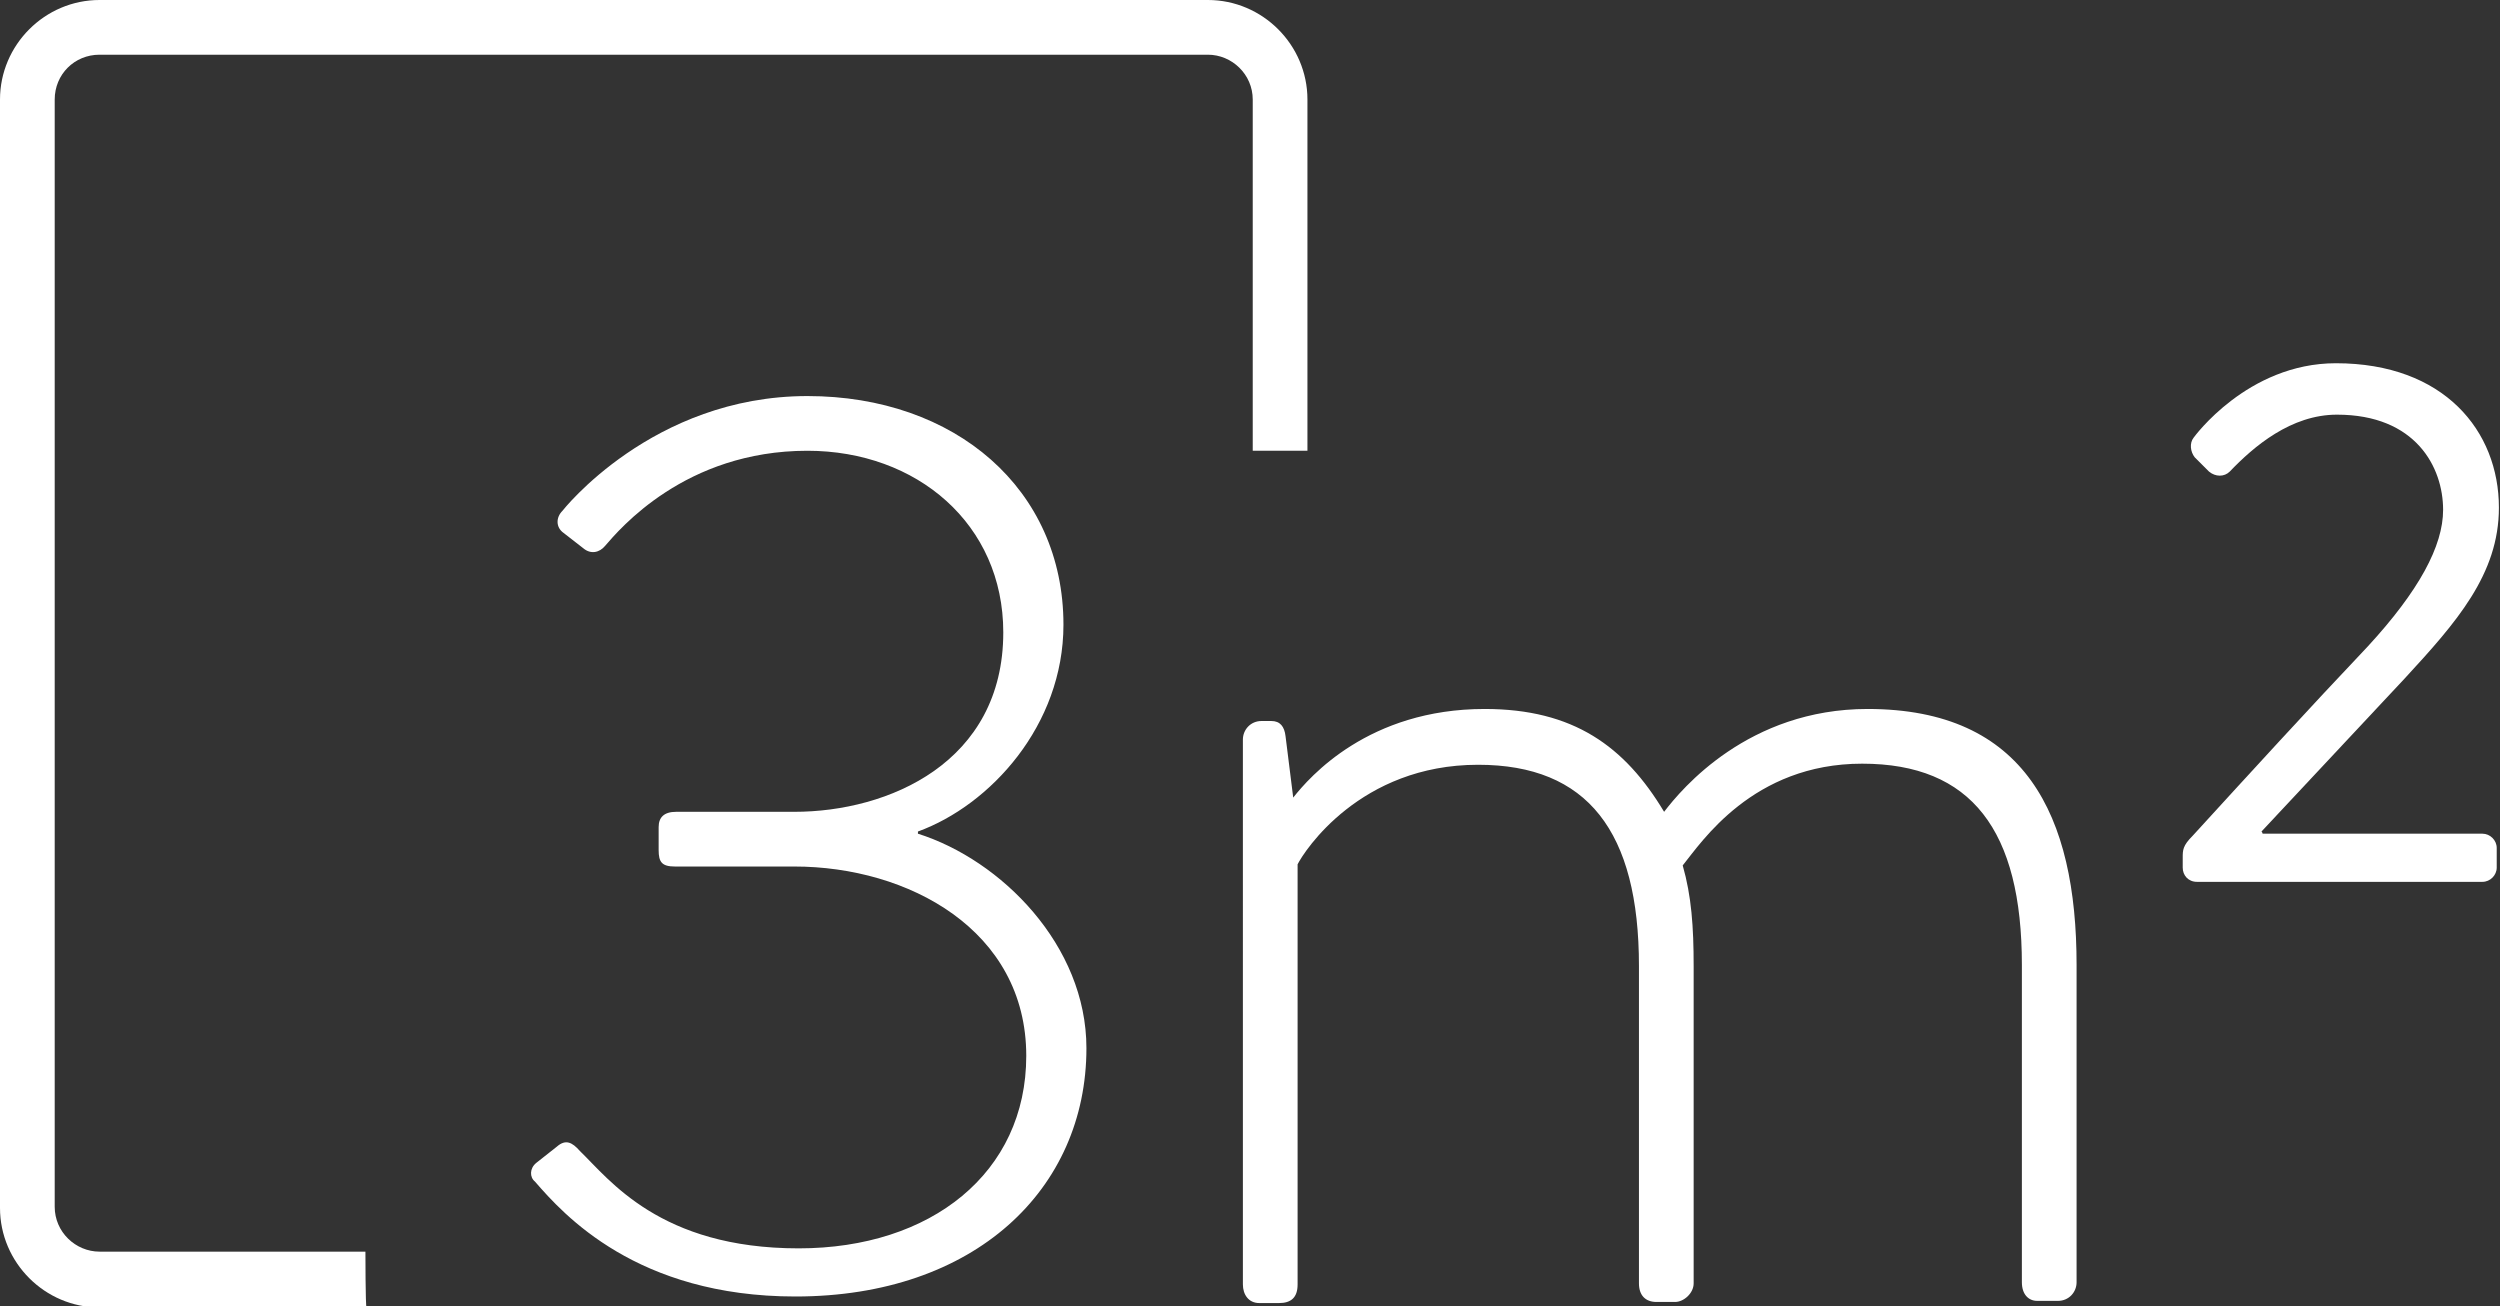
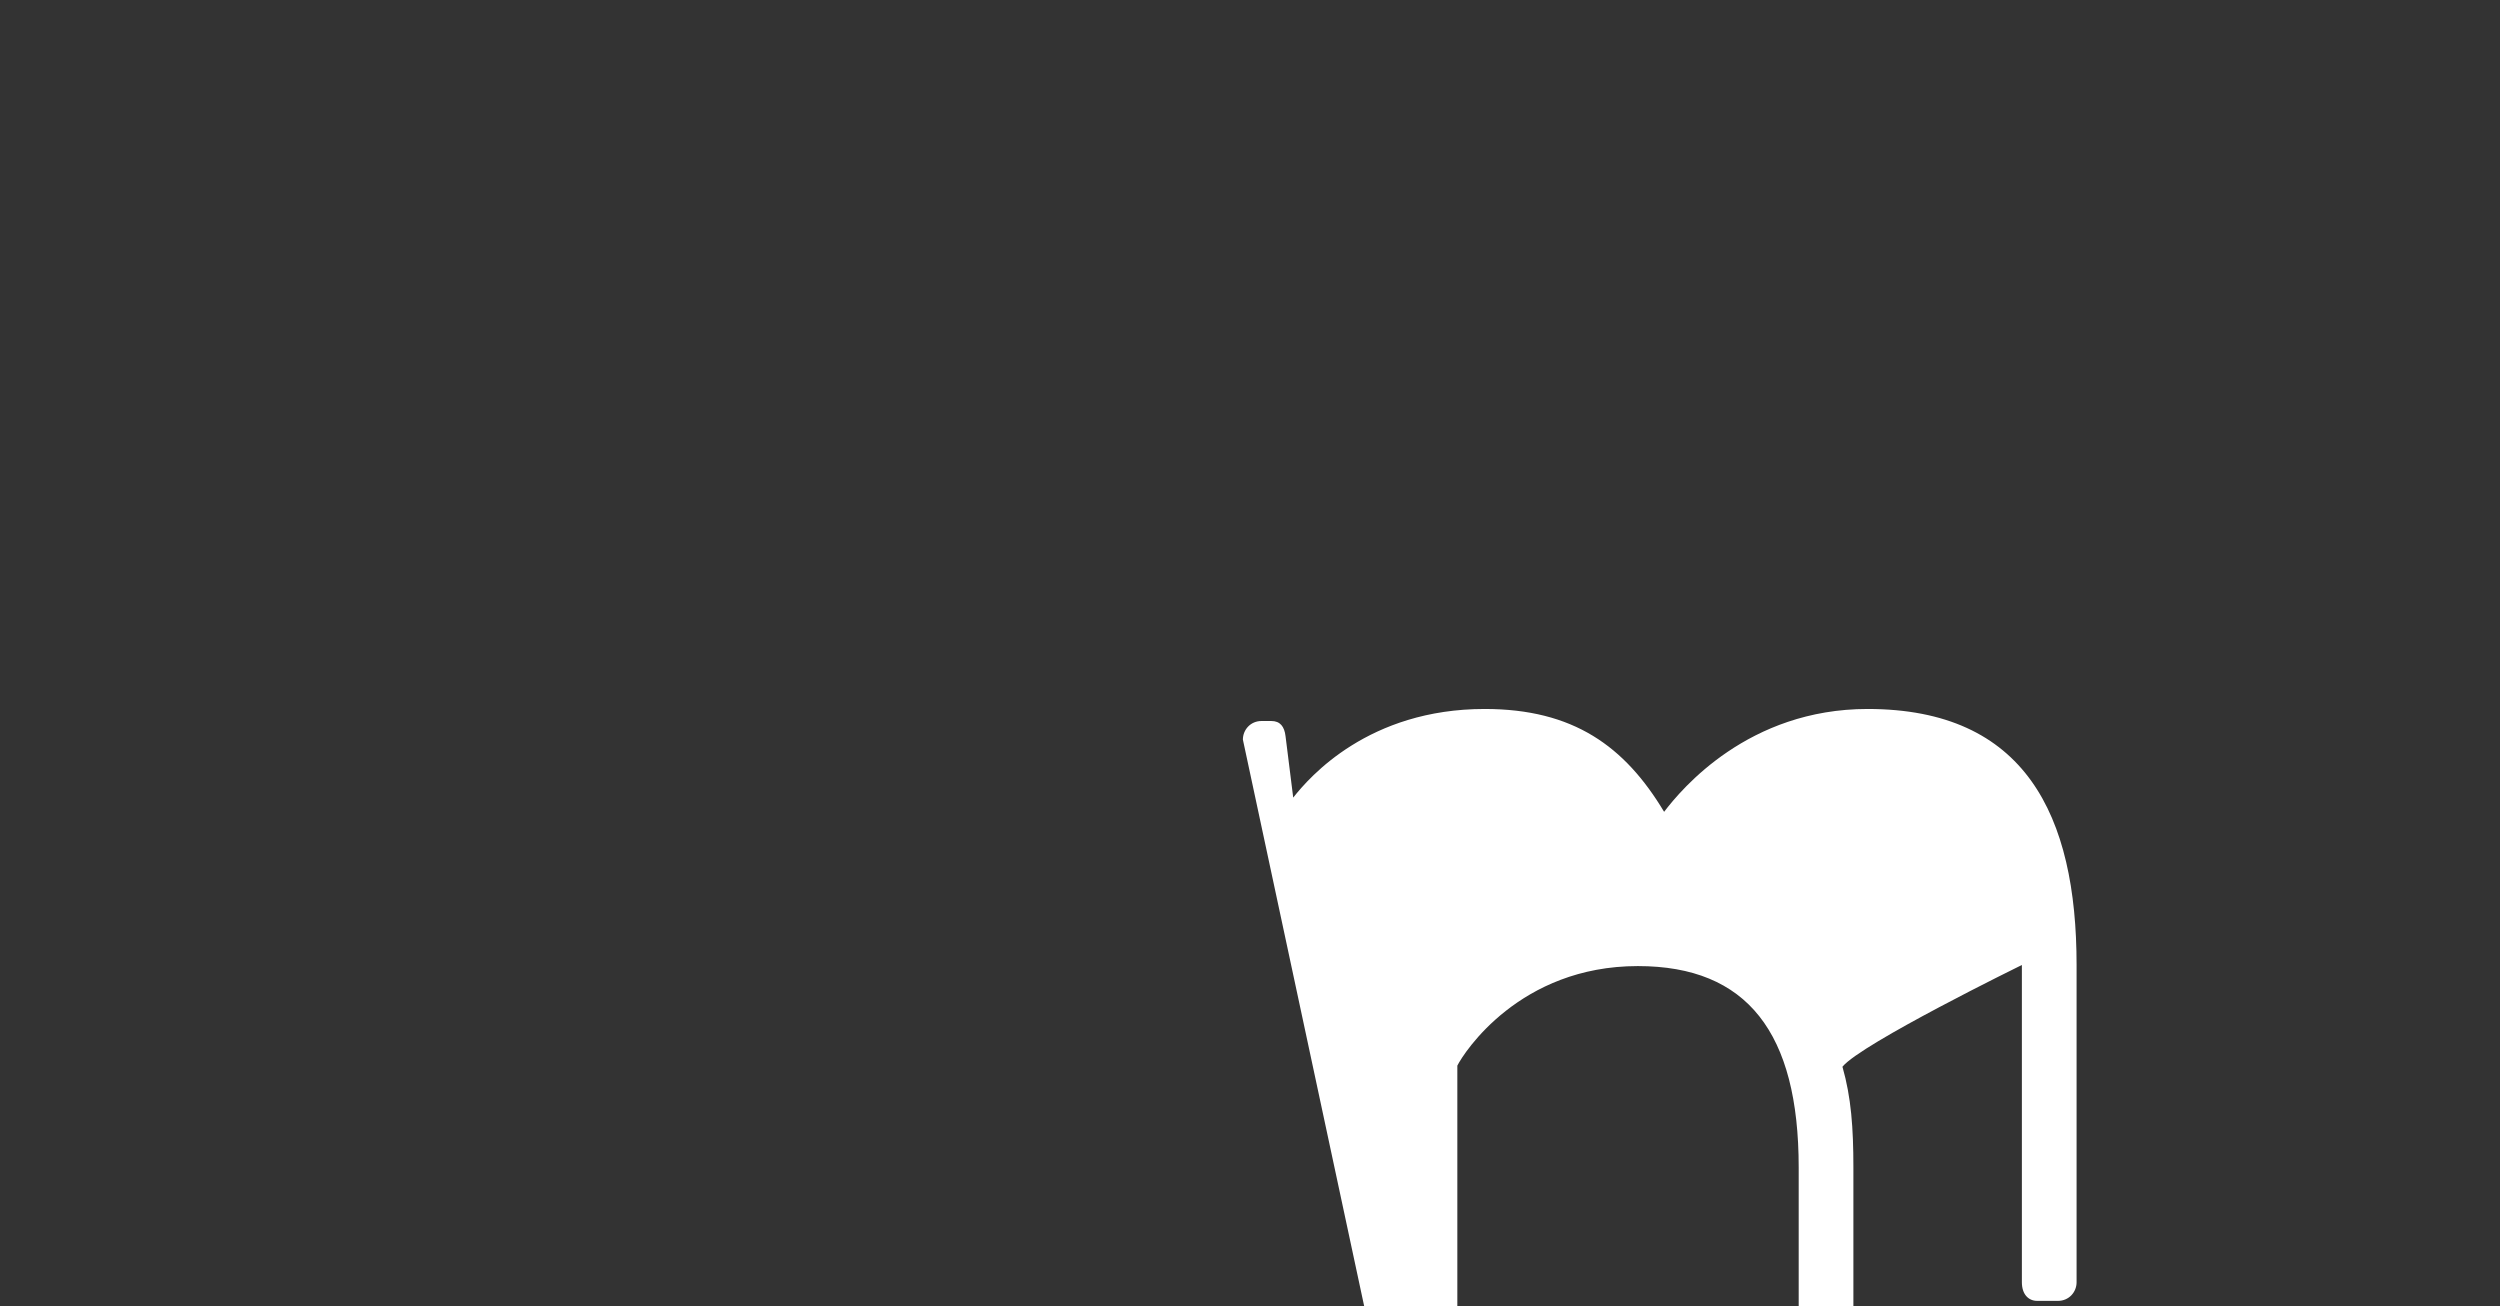
<svg xmlns="http://www.w3.org/2000/svg" version="1.1" id="b" x="0px" y="0px" viewBox="0 0 228.5 119.4" style="enable-background:new 0 0 228.5 119.4;" xml:space="preserve">
  <rect x="0" y="0" width="228.5" height="119.4" fill="#333333" stroke="none" />
  <style type="text/css">
	.st0{fill:#FFFFFF;}
</style>
-   <path class="st0" d="M113.6,67.6c0-0.9,0.7-1.7,1.7-1.7h0.9c0.8,0,1.2,0.5,1.3,1.4l0.7,5.6c1.5-1.9,6.9-8.1,17.5-8.1  c8.1,0,12.8,3.4,16.4,9.4c1.6-2.1,7.7-9.4,18.6-9.4c14.4,0,19.1,9.7,19.1,23.4v29c0,0.9-0.7,1.7-1.7,1.7h-1.9  c-0.8,0-1.4-0.6-1.4-1.7v-29c0-12.3-4.6-18.4-14.6-18.4s-14.7,7.2-16.4,9.3c0.8,2.8,1,5.6,1,9.2v29c0,0.9-0.9,1.7-1.7,1.7h-1.7  c-1,0-1.6-0.6-1.6-1.7v-29c0-12.3-4.7-18.4-14.7-18.4c-10.8,0-15.9,7.9-16.5,9.1v38.4c0,1.2-0.6,1.7-1.7,1.7h-1.8  c-1,0-1.5-0.8-1.5-1.7L113.6,67.6L113.6,67.6z" />
-   <path class="st0" d="M206.8,76.2h20.1c0.7,0,1.3,0.6,1.3,1.3v1.8c0,0.7-0.6,1.3-1.3,1.3h-26.1c-0.8,0-1.3-0.6-1.3-1.3v-0.9  c0-0.7,0-1.1,0.9-2c5.3-5.8,10.6-11.6,16-17.3c4.7-5.1,6.9-9.2,6.9-12.5c0-3.9-2.5-8.7-9.7-8.7c-4.2,0-7.6,2.9-9.8,5.2  c-0.5,0.5-1.3,0.5-1.9,0l-1.3-1.3c-0.4-0.5-0.5-1.3-0.1-1.8c0,0,4.9-6.8,13-6.8c9.9,0,14.9,6.2,14.9,13.2c0,6.1-3.9,10.5-8.6,15.6  l-13.1,14C206.8,76.1,206.8,76.2,206.8,76.2z" />
-   <path class="st0" d="M33.4,114.4H9.1c-2.2,0-4.1-1.8-4.1-4.1V9.1C5,6.8,6.8,5,9.1,5h101.3c2.2,0,4.1,1.8,4.1,4.1v32.1h5V9.1  c0-5-4.1-9.1-9.1-9.1H9.1C4.1,0,0,4.1,0,9.1v101.3c0,5,4.1,9.1,9.1,9.1h24.4C33.4,119.4,33.4,114.4,33.4,114.4z" />
+   <path class="st0" d="M113.6,67.6c0-0.9,0.7-1.7,1.7-1.7h0.9c0.8,0,1.2,0.5,1.3,1.4l0.7,5.6c1.5-1.9,6.9-8.1,17.5-8.1  c8.1,0,12.8,3.4,16.4,9.4c1.6-2.1,7.7-9.4,18.6-9.4c14.4,0,19.1,9.7,19.1,23.4v29c0,0.9-0.7,1.7-1.7,1.7h-1.9  c-0.8,0-1.4-0.6-1.4-1.7v-29s-14.7,7.2-16.4,9.3c0.8,2.8,1,5.6,1,9.2v29c0,0.9-0.9,1.7-1.7,1.7h-1.7  c-1,0-1.6-0.6-1.6-1.7v-29c0-12.3-4.7-18.4-14.7-18.4c-10.8,0-15.9,7.9-16.5,9.1v38.4c0,1.2-0.6,1.7-1.7,1.7h-1.8  c-1,0-1.5-0.8-1.5-1.7L113.6,67.6L113.6,67.6z" />
  <g>
-     <path class="st0" d="M49,106.3l1.9-1.5c0.8-0.7,1.4-0.4,2.1,0.4c2.7,2.6,7.3,8.9,20,8.9c12.1,0,20.8-6.9,20.8-17.6   C93.8,85,83,79.2,72.6,79.2H61.7c-1.2,0-1.5-0.4-1.5-1.5v-2.1c0-0.9,0.5-1.4,1.6-1.4h10.8c8.6,0,19.1-4.5,19.1-16.4   c0-9.9-7.9-16.6-17.9-16.6c-11.2,0-17.2,7.2-18.5,8.7c-0.5,0.6-1.3,0.8-2,0.2l-1.8-1.4c-0.7-0.5-0.7-1.4-0.1-2   c0,0,8.2-10.5,22.4-10.5c13.5,0,23.4,8.5,23.4,20.9c0,9.2-6.7,16.5-13.3,18.9c0,0.1,0,0.1,0,0.2c7.6,2.4,15.4,10.2,15.4,19.6   c0,12.9-10.2,22.7-26.6,22.7c-14.5,0-21.2-7.5-23.8-10.5C48.4,107.6,48.4,106.8,49,106.3z" />
-   </g>
+     </g>
</svg>